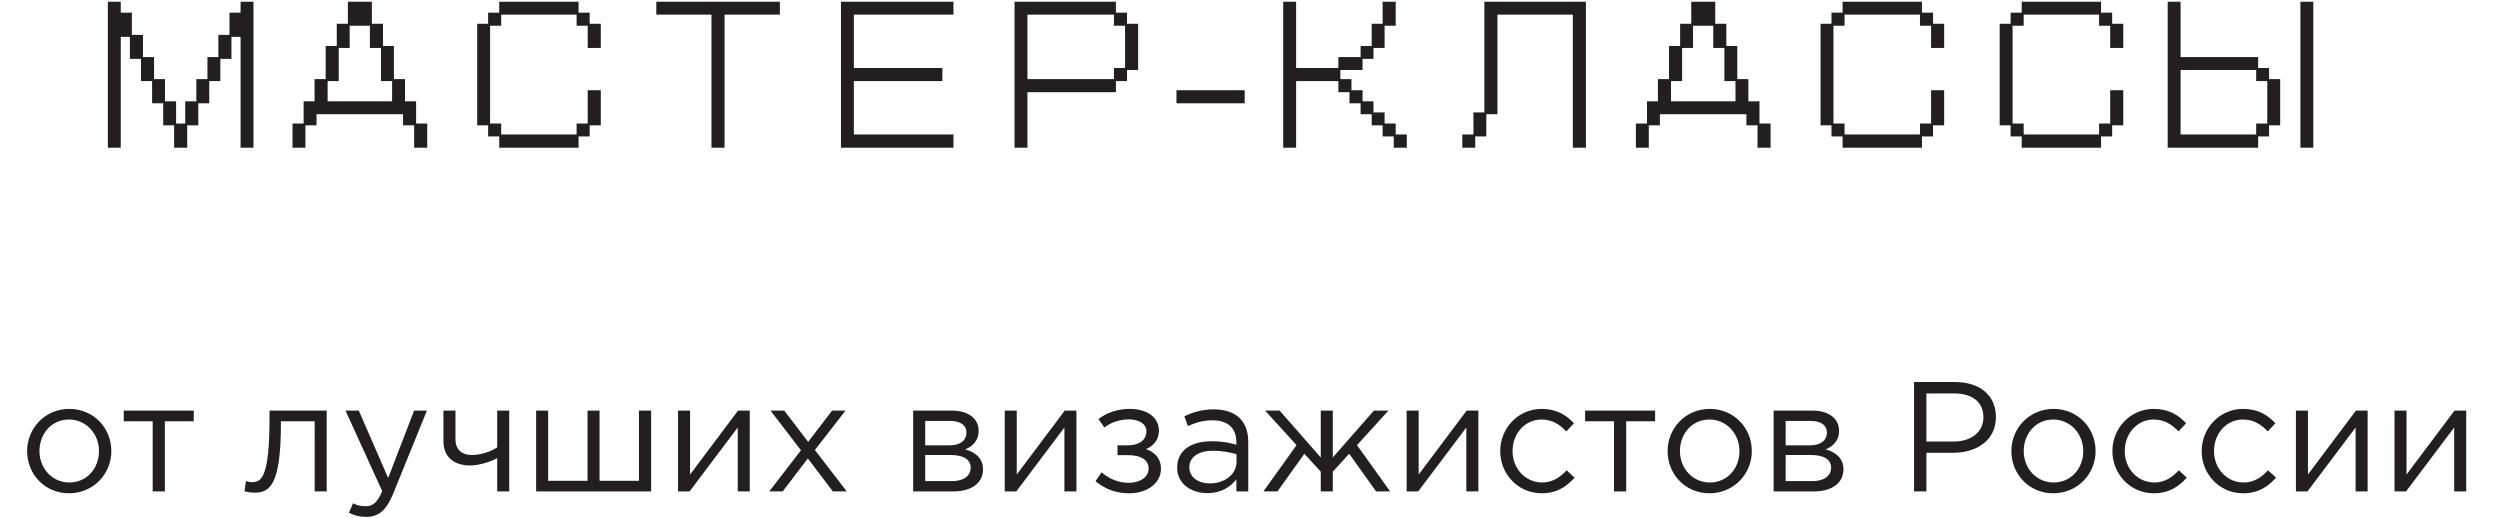
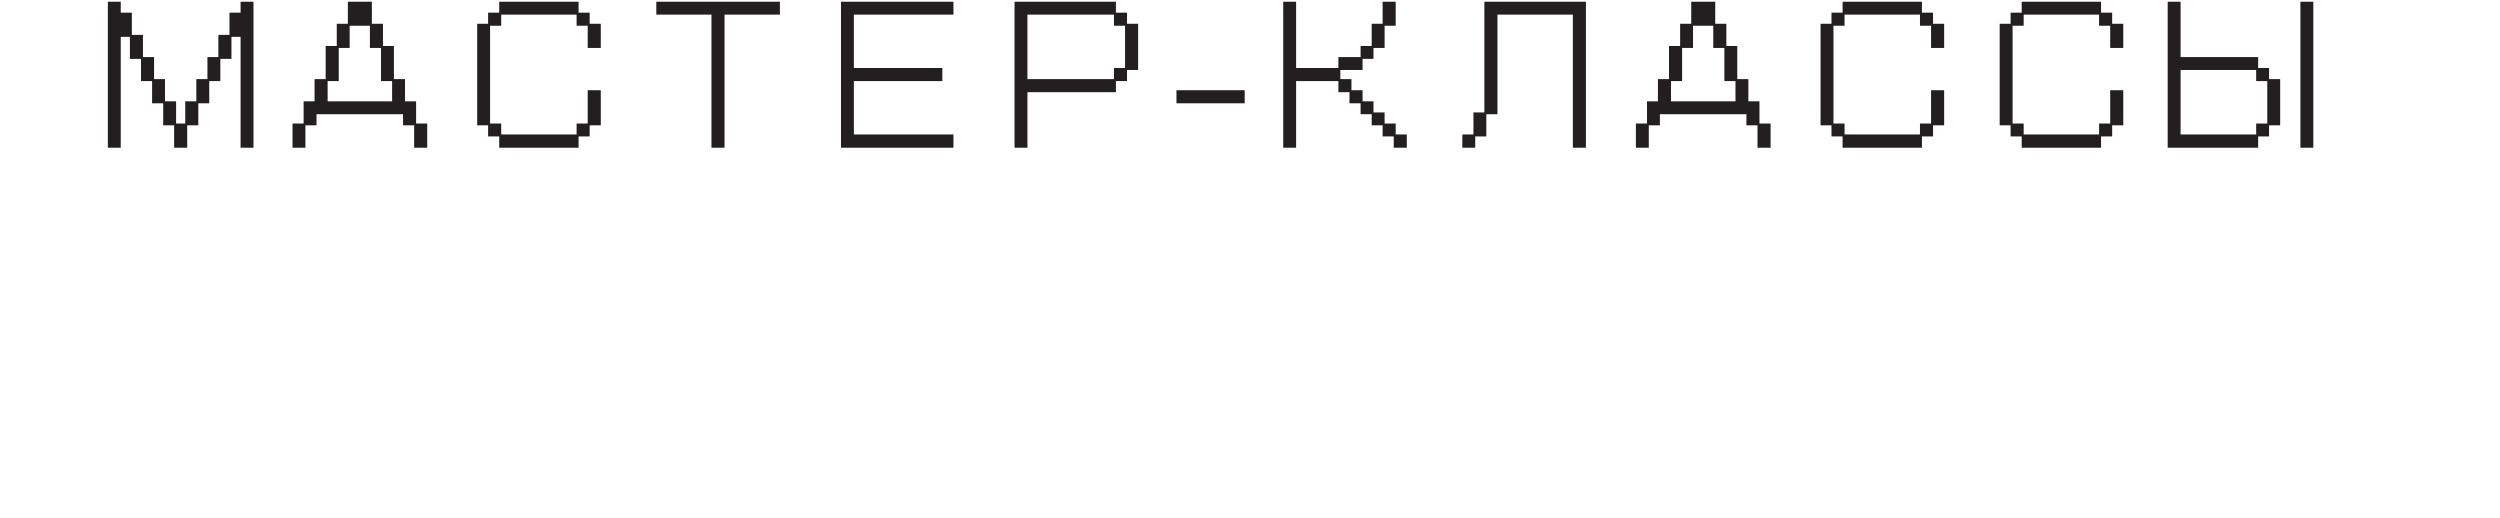
<svg xmlns="http://www.w3.org/2000/svg" width="656" height="136" viewBox="0 0 656 136" fill="none">
-   <path d="M18.107 129.436C11.752 129.436 7.118 124.434 7.118 118.366C7.118 112.38 11.793 107.296 18.189 107.296C24.544 107.296 29.218 112.298 29.218 118.366C29.218 124.352 24.503 129.436 18.107 129.436ZM18.189 126.607C22.78 126.607 25.979 122.917 25.979 118.366C25.979 113.815 22.576 110.084 18.107 110.084C13.514 110.084 10.357 113.815 10.357 118.366C10.357 122.917 13.72 126.607 18.189 126.607ZM40.061 128.944V110.535H32.476V107.747H50.844V110.535H43.259V128.944H40.061ZM66.703 129.272C66.006 129.272 64.817 129.108 64.161 128.944L64.53 126.238C64.94 126.361 65.678 126.525 66.047 126.525C68.589 126.525 70.721 125.418 70.721 109.51V107.747H85.727V128.944H82.57V110.535H73.714V111.027C73.714 127.55 70.721 129.272 66.703 129.272ZM96.073 135.627C94.31 135.627 92.998 135.258 91.563 134.561L92.629 132.06C93.654 132.593 94.597 132.839 95.95 132.839C97.836 132.839 99.025 131.855 100.296 128.862L90.661 107.747H94.146L101.854 125.418L108.66 107.747H112.022L103.125 129.641C101.321 134.028 99.271 135.627 96.073 135.627ZM130.464 128.944V120.211C128.947 121.072 125.872 122.138 123.371 122.138C119.189 122.138 116.36 119.965 116.36 115.783V107.747H119.517V115.332C119.517 117.833 121.075 119.391 123.781 119.391C126.036 119.391 128.742 118.571 130.464 117.382V107.747H133.621V128.944H130.464ZM140.68 128.944V107.747H143.837V126.156H154.169V107.747H157.326V126.156H167.658V107.747H170.856V128.944H140.68ZM177.916 128.944V107.747H181.073V124.516L193.66 107.747H196.735V128.944H193.578V112.175L180.95 128.944H177.916ZM201.854 128.944L210.177 118.161L202.182 107.747H205.79L212.063 115.947L218.336 107.747H221.862L213.826 118.079L222.19 128.944H218.541L211.981 120.293L205.38 128.944H201.854ZM239.616 128.944V107.747H249.866C254.089 107.747 256.795 109.838 256.795 113.036C256.795 115.824 255.032 117.177 253.269 117.915C255.811 118.612 257.943 120.17 257.943 123.163C257.943 126.73 254.909 128.944 250.235 128.944H239.616ZM242.773 126.238H249.825C252.859 126.238 254.704 124.885 254.704 122.671C254.704 120.621 252.859 119.391 249.415 119.391H242.773V126.238ZM242.773 116.849H249.292C251.834 116.849 253.597 115.66 253.597 113.446C253.597 111.683 252.121 110.453 249.374 110.453H242.773V116.849ZM263.639 128.944V107.747H266.796V124.516L279.383 107.747H282.458V128.944H279.301V112.175L266.673 128.944H263.639ZM296.229 129.436C292.867 129.436 290.038 128.37 287.455 126.279L289.054 123.942C291.186 125.746 293.605 126.689 296.147 126.689C298.894 126.689 301.395 125.377 301.395 122.917C301.395 120.785 299.509 119.432 296.065 119.432H293.236V116.849H296.106C298.894 116.849 300.821 115.414 300.821 113.2C300.821 111.232 298.853 110.043 296.229 110.043C294.138 110.043 291.637 110.699 289.792 112.175L288.234 109.961C290.448 108.239 293.318 107.296 296.434 107.296C301.19 107.296 304.101 109.674 304.101 112.954C304.101 115.578 302.502 117.095 300.698 117.833C303.035 118.653 304.634 120.252 304.634 123.04C304.634 126.443 301.477 129.436 296.229 129.436ZM316.799 129.395C312.822 129.395 308.886 127.14 308.886 122.712C308.886 118.161 312.576 115.783 317.947 115.783C320.653 115.783 322.539 116.152 324.425 116.685V116.029C324.425 112.257 322.129 110.289 318.152 110.289C315.651 110.289 313.683 110.904 311.715 111.806L310.772 109.223C313.109 108.157 315.364 107.419 318.48 107.419C321.473 107.419 323.81 108.239 325.327 109.756C326.803 111.232 327.541 113.282 327.541 115.988V128.944H324.425V125.787C322.949 127.673 320.53 129.395 316.799 129.395ZM317.414 126.853C321.309 126.853 324.466 124.516 324.466 121.154V119.186C322.908 118.735 320.858 118.284 318.275 118.284C314.339 118.284 312.084 120.006 312.084 122.63C312.084 125.295 314.544 126.853 317.414 126.853ZM331.522 128.944L340.214 116.808L331.973 107.747H335.786L346.569 120.047V107.747H349.726V120.047L360.509 107.747H364.322L356.081 116.808L364.773 128.944H361.083L354.031 119.063L349.726 123.778V128.944H346.569V123.778L342.264 119.063L335.212 128.944H331.522ZM369.102 128.944V107.747H372.259V124.516L384.846 107.747H387.921V128.944H384.764V112.175L372.136 128.944H369.102ZM404.521 129.436C398.33 129.436 393.656 124.393 393.656 118.366C393.656 112.38 398.33 107.296 404.521 107.296C408.539 107.296 411.04 108.977 413.008 111.068L410.999 113.2C409.318 111.437 407.35 110.084 404.48 110.084C400.175 110.084 396.895 113.733 396.895 118.366C396.895 122.958 400.257 126.607 404.685 126.607C407.391 126.607 409.4 125.213 411.081 123.409L413.172 125.336C411.04 127.714 408.498 129.436 404.521 129.436ZM423.515 128.944V110.535H415.93V107.747H434.298V110.535H426.713V128.944H423.515ZM448.566 129.436C442.211 129.436 437.578 124.434 437.578 118.366C437.578 112.38 442.252 107.296 448.648 107.296C455.003 107.296 459.677 112.298 459.677 118.366C459.677 124.352 454.962 129.436 448.566 129.436ZM448.648 126.607C453.24 126.607 456.438 122.917 456.438 118.366C456.438 113.815 453.035 110.084 448.566 110.084C443.974 110.084 440.817 113.815 440.817 118.366C440.817 122.917 444.179 126.607 448.648 126.607ZM465.396 128.944V107.747H475.646C479.869 107.747 482.575 109.838 482.575 113.036C482.575 115.824 480.812 117.177 479.049 117.915C481.591 118.612 483.723 120.17 483.723 123.163C483.723 126.73 480.689 128.944 476.015 128.944H465.396ZM468.553 126.238H475.605C478.639 126.238 480.484 124.885 480.484 122.671C480.484 120.621 478.639 119.391 475.195 119.391H468.553V126.238ZM468.553 116.849H475.072C477.614 116.849 479.377 115.66 479.377 113.446C479.377 111.683 477.901 110.453 475.154 110.453H468.553V116.849ZM502.245 128.944V100.244H512.987C519.465 100.244 523.729 103.688 523.729 109.428C523.729 115.619 518.563 118.817 512.454 118.817H505.484V128.944H502.245ZM505.484 115.865H512.577C517.333 115.865 520.449 113.323 520.449 109.469C520.449 105.369 517.374 103.237 512.741 103.237H505.484V115.865ZM538.774 129.436C532.419 129.436 527.786 124.434 527.786 118.366C527.786 112.38 532.46 107.296 538.856 107.296C545.211 107.296 549.885 112.298 549.885 118.366C549.885 124.352 545.17 129.436 538.774 129.436ZM538.856 126.607C543.448 126.607 546.646 122.917 546.646 118.366C546.646 113.815 543.243 110.084 538.774 110.084C534.182 110.084 531.025 113.815 531.025 118.366C531.025 122.917 534.387 126.607 538.856 126.607ZM565.157 129.436C558.966 129.436 554.292 124.393 554.292 118.366C554.292 112.38 558.966 107.296 565.157 107.296C569.175 107.296 571.676 108.977 573.644 111.068L571.635 113.2C569.954 111.437 567.986 110.084 565.116 110.084C560.811 110.084 557.531 113.733 557.531 118.366C557.531 122.958 560.893 126.607 565.321 126.607C568.027 126.607 570.036 125.213 571.717 123.409L573.808 125.336C571.676 127.714 569.134 129.436 565.157 129.436ZM588.58 129.436C582.389 129.436 577.715 124.393 577.715 118.366C577.715 112.38 582.389 107.296 588.58 107.296C592.598 107.296 595.099 108.977 597.067 111.068L595.058 113.2C593.377 111.437 591.409 110.084 588.539 110.084C584.234 110.084 580.954 113.733 580.954 118.366C580.954 122.958 584.316 126.607 588.744 126.607C591.45 126.607 593.459 125.213 595.14 123.409L597.231 125.336C595.099 127.714 592.557 129.436 588.58 129.436ZM602.45 128.944V107.747H605.607V124.516L618.194 107.747H621.269V128.944H618.112V112.175L605.484 128.944H602.45ZM628.315 128.944V107.747H631.472V124.516L644.059 107.747H647.134V128.944H643.977V112.175L631.349 128.944H628.315Z" fill="#231F20" />
  <path d="M28.301 0.455H31.685V3.322H34.599V9.15H37.513V14.978H40.427V20.759H43.294V26.587H46.208V32.415H48.605V26.587H51.519V20.759H54.433V14.978H57.3V9.15H60.214V3.322H63.128V0.455H66.512V38.76H63.128V9.667H60.731V15.448H57.817V21.276H54.903V27.104H52.036V32.885H49.122V38.76H45.691V32.885H42.824V27.104H39.91V21.276H36.996V15.448H34.082V9.667H31.685V38.76H28.301V0.455ZM76.758 32.415H79.672V26.587H82.539V20.759H85.453V12.064H88.367V6.236H91.281V0.455H97.579V6.236H100.493V12.064H103.36V20.759H106.274V26.587H109.188V32.415H112.102V38.76H108.671V32.885H105.757V29.971H83.056V32.885H80.142V38.76H76.758V32.415ZM102.89 26.587V21.276H99.976V12.581H97.062V6.753H91.751V12.581H88.884V21.276H85.97V26.587H102.89ZM125.215 6.236H128.082V3.322H130.996V0.455H151.817V3.322H154.731V6.236H157.645V12.581H154.214V6.753H151.3V3.839H131.513V6.753H128.599V32.415H131.513V35.282H151.3V32.415H154.214V23.673H157.645V32.885H154.731V35.799H151.817V38.76H130.996V35.799H128.082V32.885H125.215V6.236ZM186.691 3.839H172.215V0.455H204.645V3.839H190.122V38.76H186.691V3.839ZM220.672 0.455H250.188V3.839H224.056V17.845H247.274V21.276H224.056V35.282H250.188V38.76H220.672V0.455ZM266.215 0.455H292.817V3.322H295.731V6.236H298.645V18.362H295.731V21.276H292.817V24.19H269.599V38.76H266.215V0.455ZM292.3 20.759V17.845H295.214V6.753H292.3V3.839H269.599V20.759H292.3ZM308.703 23.673H326.61V27.104H308.703V23.673ZM336.715 0.455H340.099V17.845H351.191V14.978H357.019V12.064H359.933V6.236H362.8V0.455H366.231V6.753H363.317V12.581H360.403V15.448H357.536V18.362H351.708V20.759H354.622V23.673H357.536V26.587H360.403V29.501H363.317V32.415H366.231V35.282H369.145V38.76H365.714V35.799H362.8V32.885H359.933V29.971H357.019V27.104H354.105V24.19H351.191V21.276H340.099V38.76H336.715V0.455ZM383.715 35.282H386.629V29.501H389.496V0.455H416.145V38.76H412.714V3.839H392.927V29.971H390.013V35.799H387.099V38.76H383.715V35.282ZM429.258 32.415H432.172V26.587H435.039V20.759H437.953V12.064H440.867V6.236H443.781V0.455H450.079V6.236H452.993V12.064H455.86V20.759H458.774V26.587H461.688V32.415H464.602V38.76H461.171V32.885H458.257V29.971H435.556V32.885H432.642V38.76H429.258V32.415ZM455.39 26.587V21.276H452.476V12.581H449.562V6.753H444.251V12.581H441.384V21.276H438.47V26.587H455.39ZM477.715 6.236H480.582V3.322H483.496V0.455H504.317V3.322H507.231V6.236H510.145V12.581H506.714V6.753H503.8V3.839H484.013V6.753H481.099V32.415H484.013V35.282H503.8V32.415H506.714V23.673H510.145V32.885H507.231V35.799H504.317V38.76H483.496V35.799H480.582V32.885H477.715V6.236ZM524.715 6.236H527.582V3.322H530.496V0.455H551.317V3.322H554.231V6.236H557.145V12.581H553.714V6.753H550.8V3.839H531.013V6.753H528.099V32.415H531.013V35.282H550.8V32.415H553.714V23.673H557.145V32.885H554.231V35.799H551.317V38.76H530.496V35.799H527.582V32.885H524.715V6.236ZM568.801 0.455H572.185V14.978H592.536V17.845H595.403V20.759H598.317V32.885H595.403V35.799H592.536V38.76H568.801V0.455ZM603.628 0.455H607.012V38.76H603.628V0.455ZM592.019 35.282V32.415H594.933V21.276H592.019V18.362H572.185V35.282H592.019Z" fill="#231F20" />
</svg>